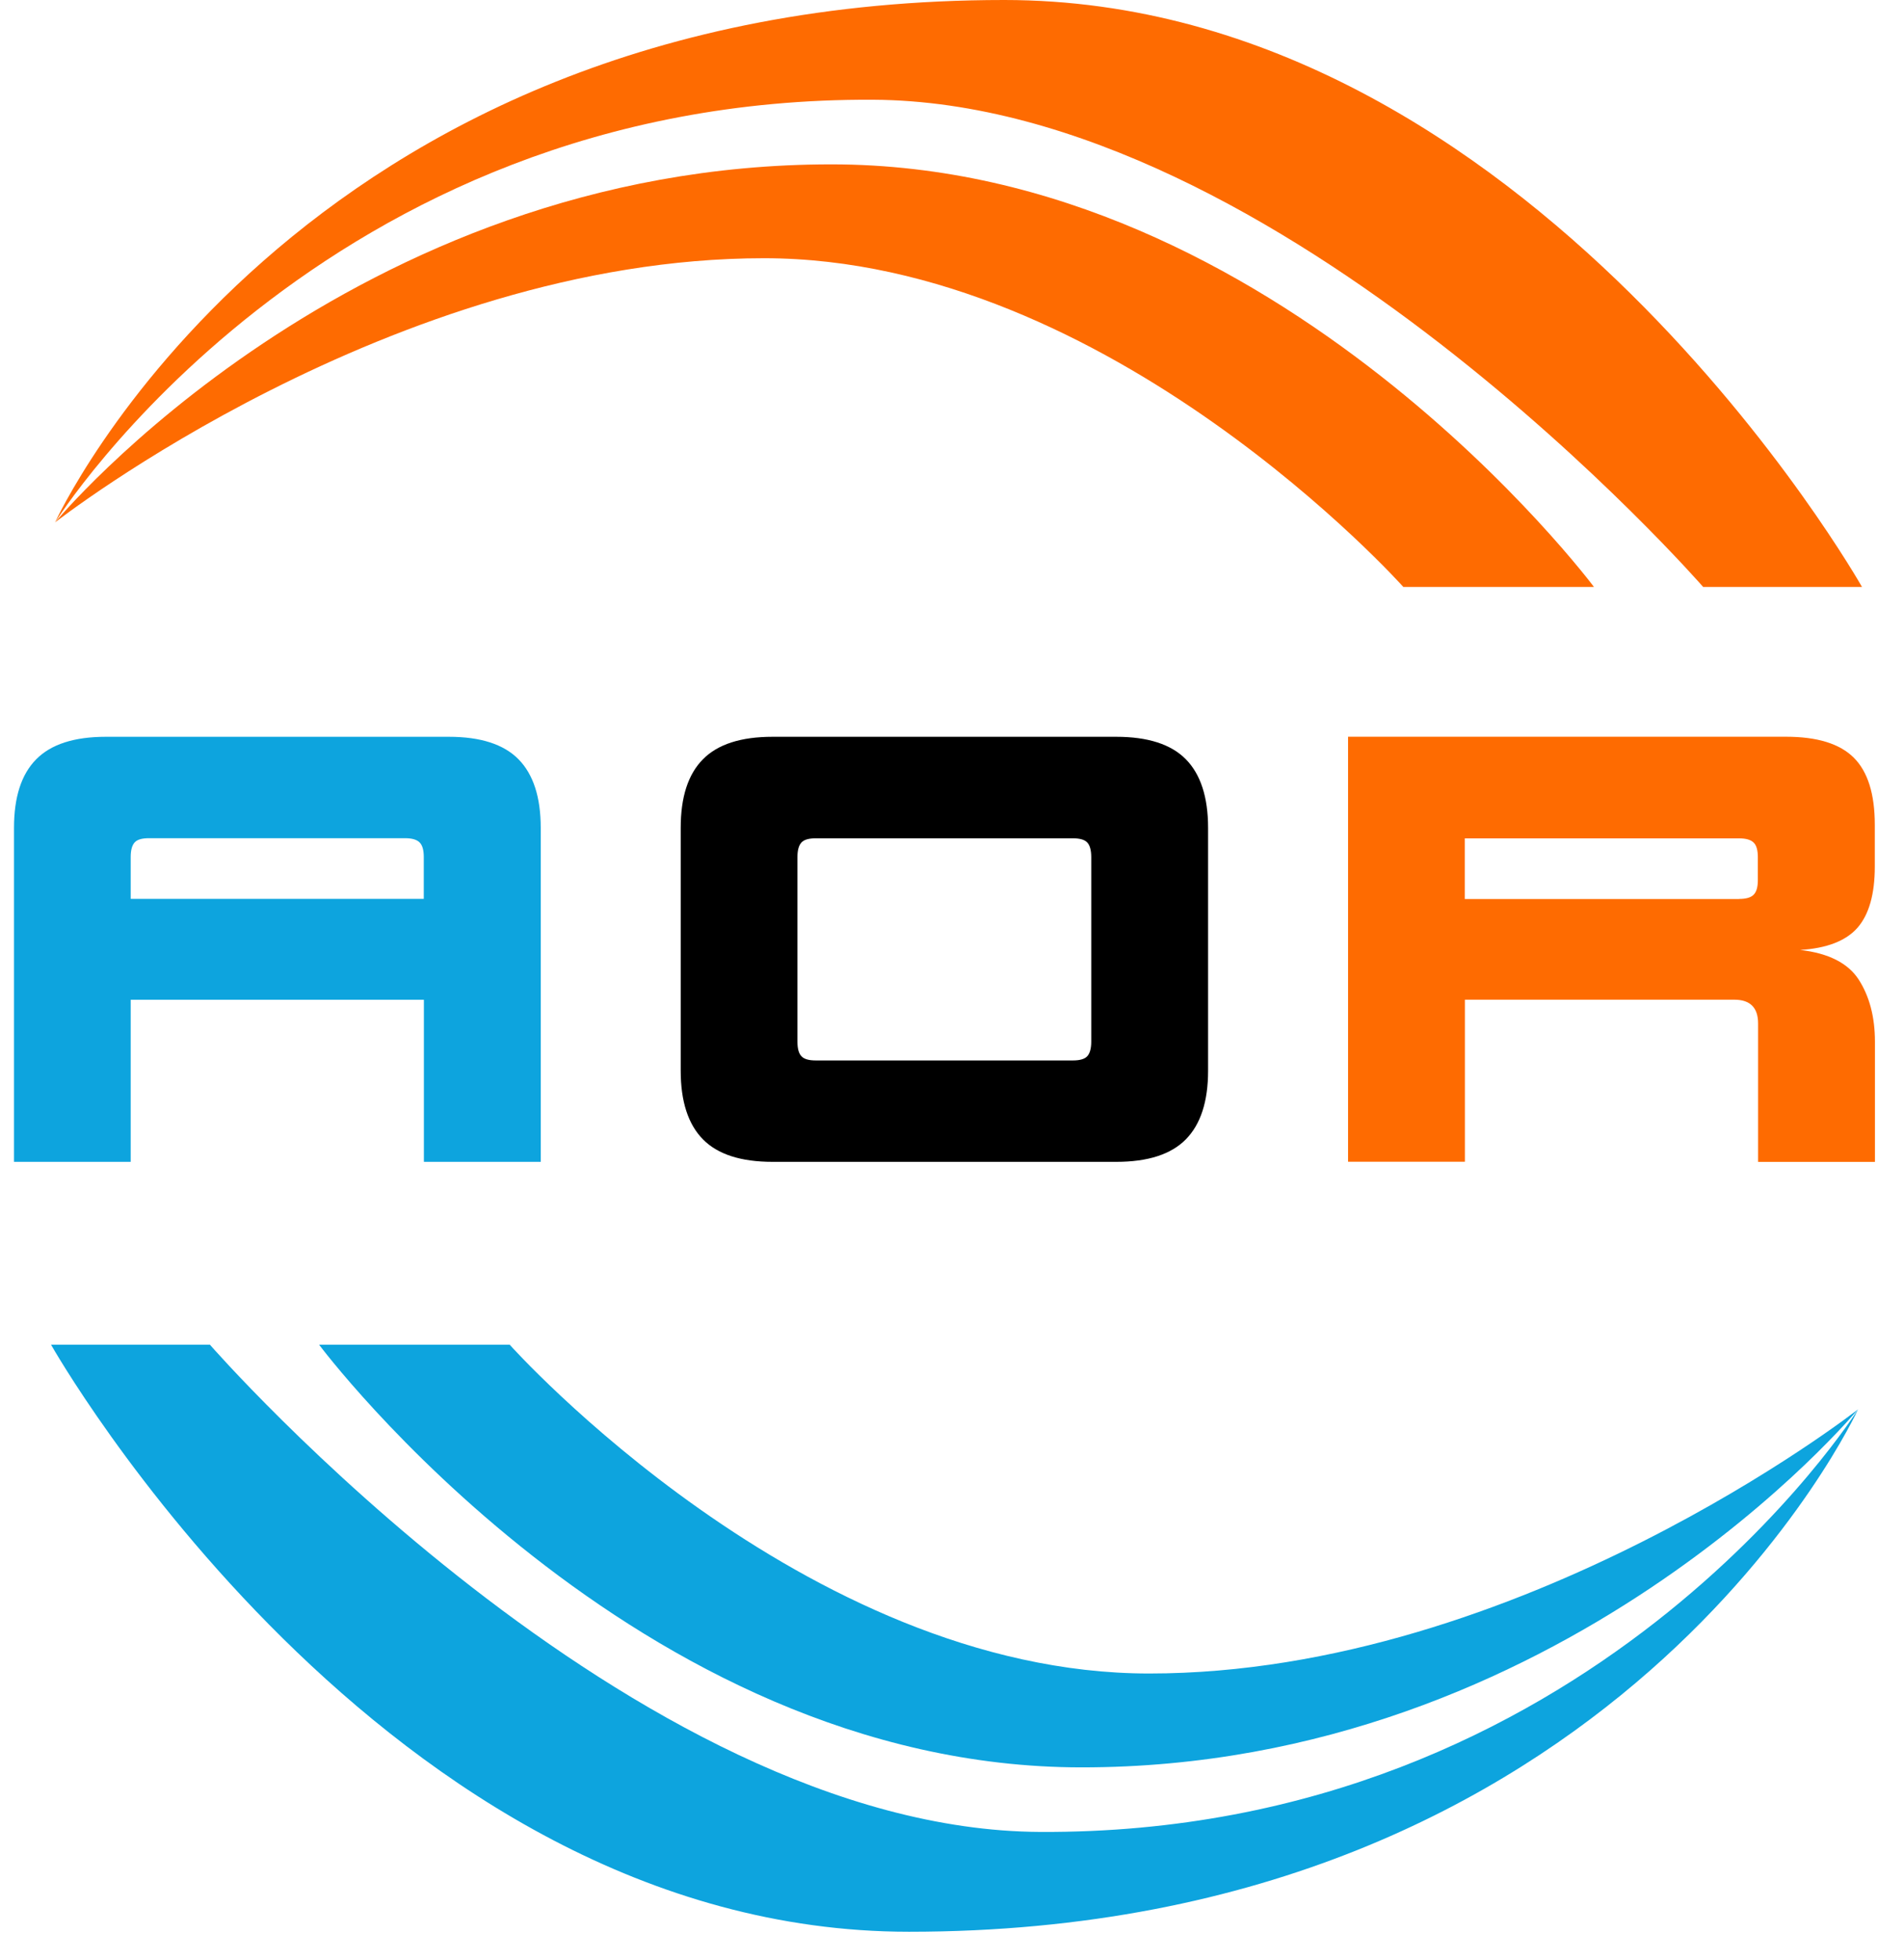
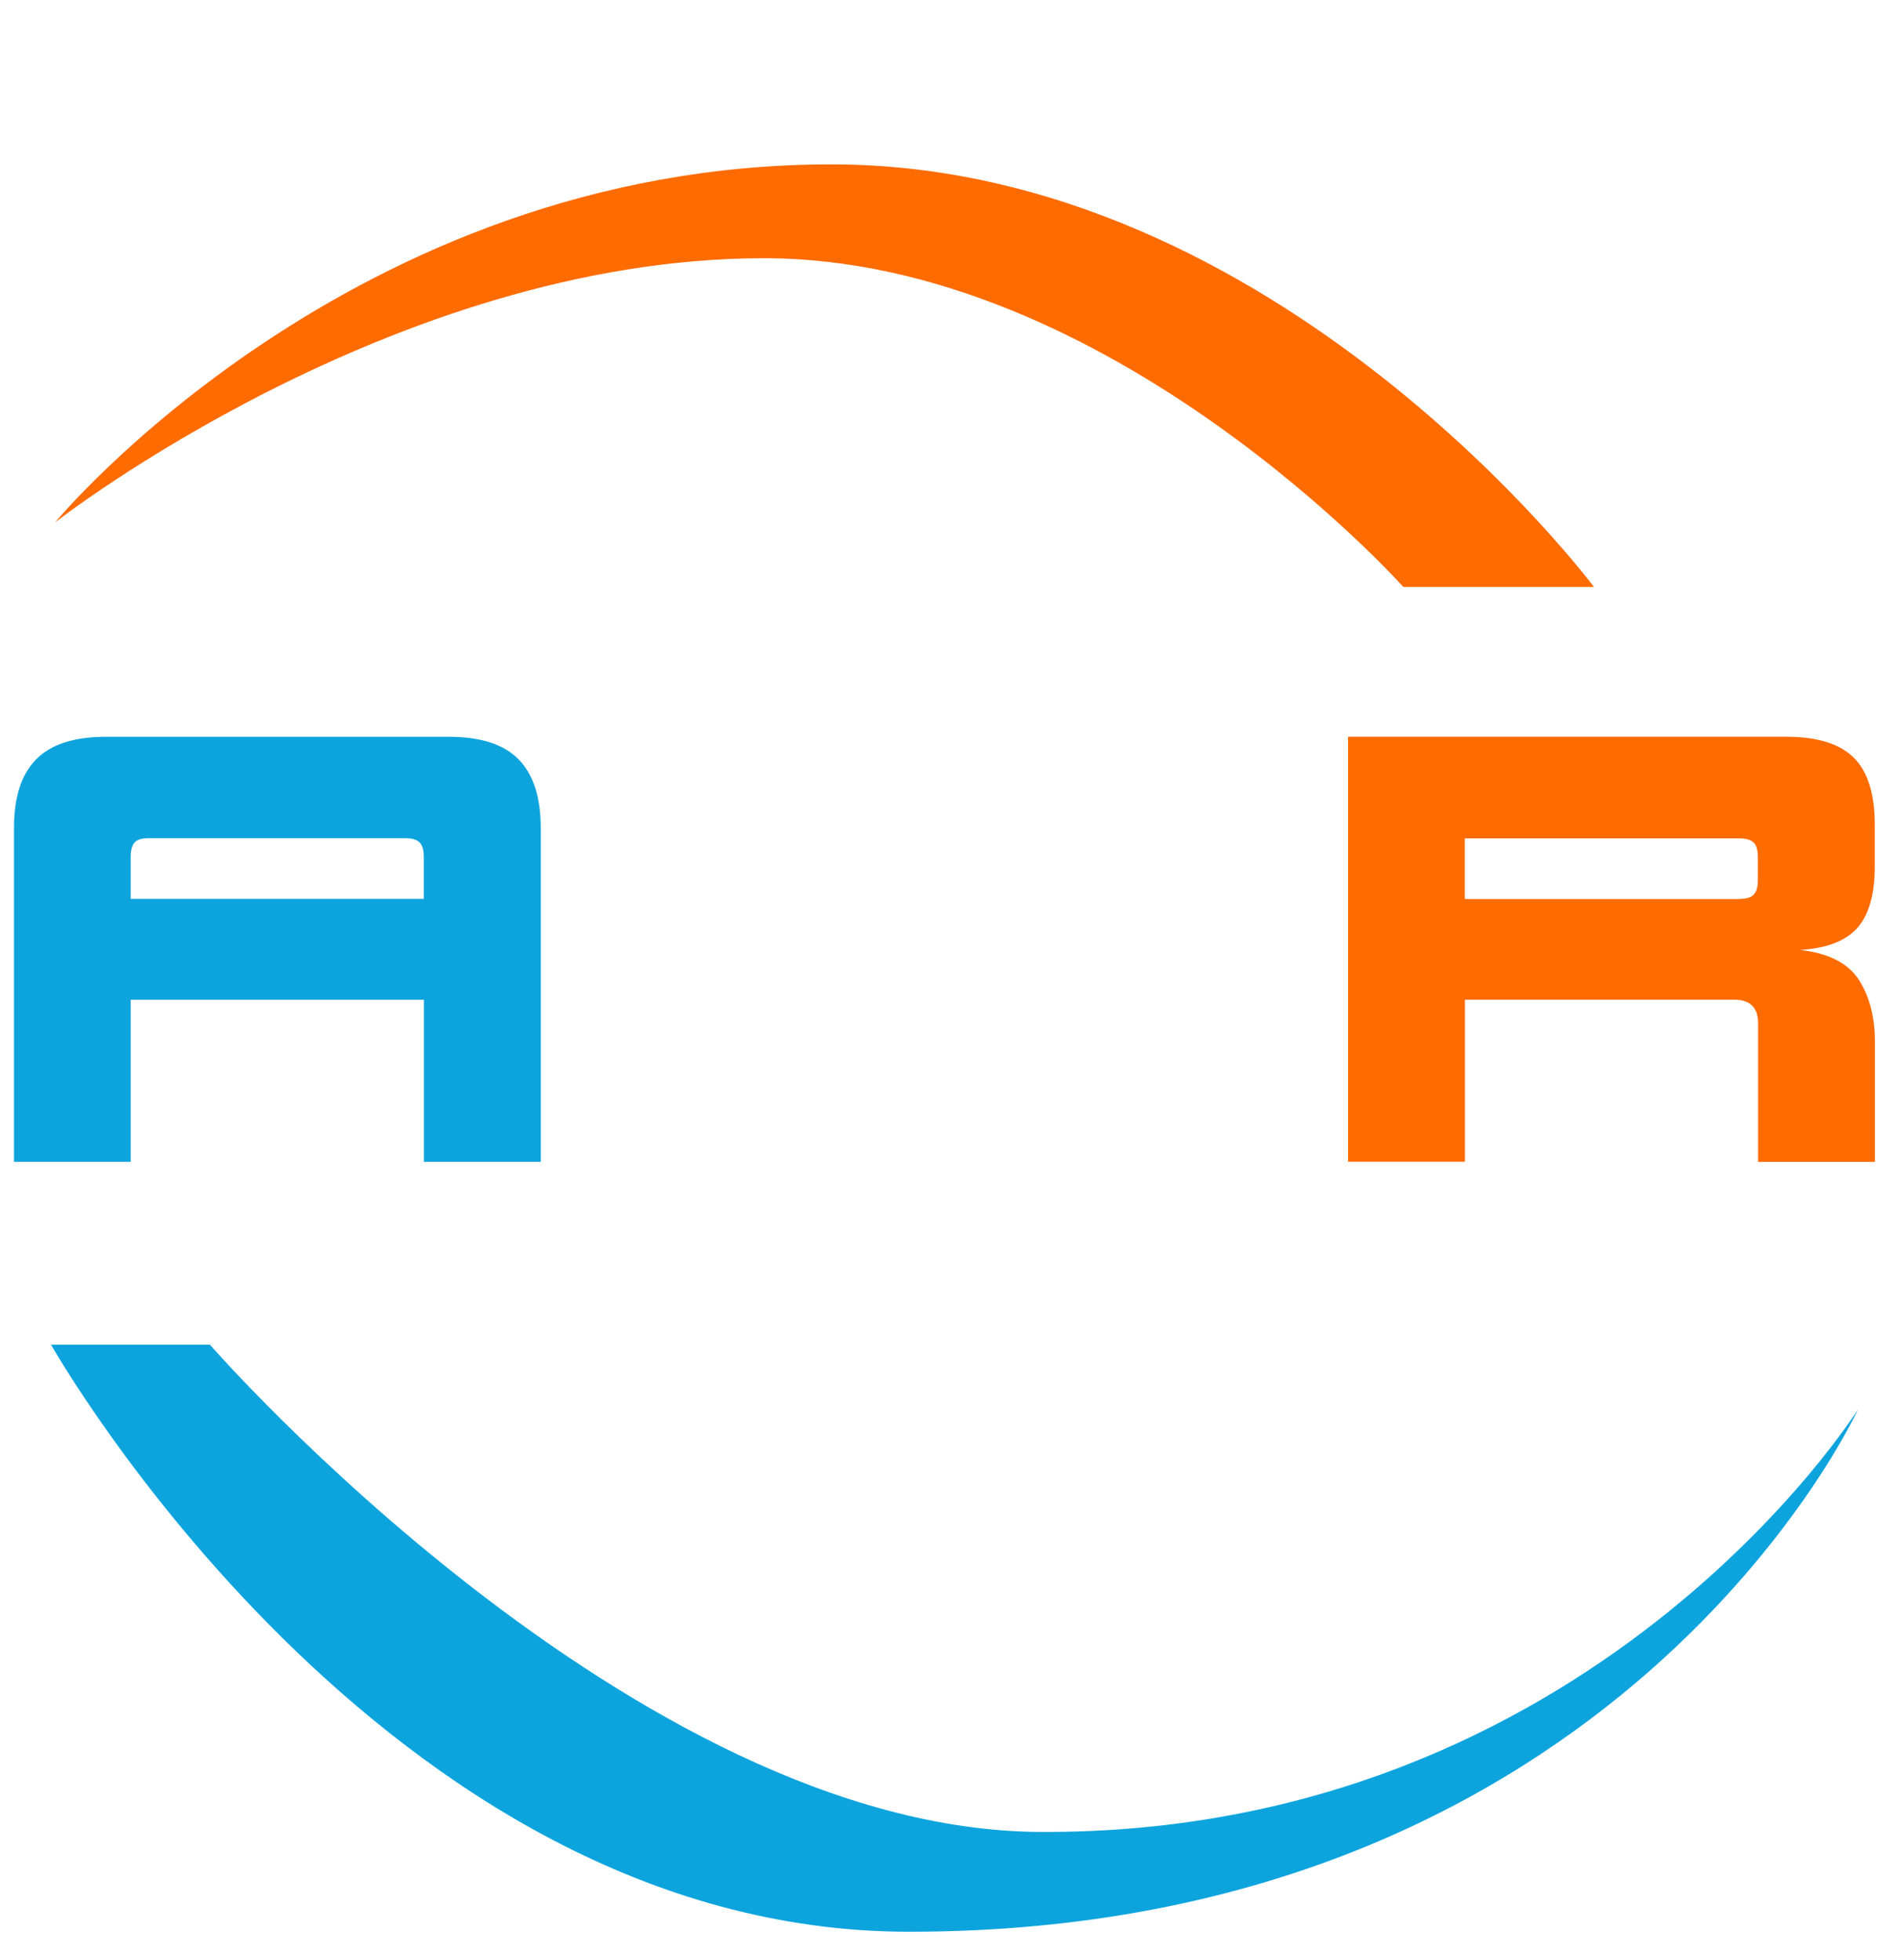
<svg xmlns="http://www.w3.org/2000/svg" width="68" height="70" viewBox="0 0 68 70" fill="none">
  <g clip-path="url(#clip0_11509_114492)">
    <path d="M15.139 41.502V35.712H4.668V41.502H0.5V29.573C0.5 28.474 0.762 27.658 1.295 27.121C1.823 26.585 2.653 26.319 3.78 26.319H16.032C17.159 26.319 17.989 26.585 18.517 27.121C19.046 27.658 19.312 28.474 19.312 29.573V41.502H15.144H15.139ZM5.321 29.941C5.072 29.941 4.903 29.989 4.81 30.091C4.717 30.193 4.668 30.366 4.668 30.61V32.108H15.135V30.61C15.135 30.366 15.086 30.189 14.984 30.091C14.882 29.989 14.709 29.941 14.465 29.941H5.321Z" fill="#0DA4DE" />
-     <path d="M27.592 41.502C26.464 41.502 25.634 41.236 25.106 40.699C24.578 40.163 24.311 39.347 24.311 38.248V29.573C24.311 28.474 24.573 27.658 25.106 27.121C25.634 26.585 26.464 26.319 27.592 26.319H39.865C40.993 26.319 41.823 26.585 42.351 27.121C42.879 27.658 43.146 28.474 43.146 29.573V38.248C43.146 39.347 42.879 40.163 42.351 40.699C41.823 41.236 40.993 41.502 39.865 41.502H27.592ZM38.973 30.614C38.973 30.371 38.924 30.193 38.831 30.096C38.738 29.994 38.565 29.945 38.321 29.945H29.132C28.884 29.945 28.715 29.994 28.622 30.096C28.528 30.198 28.48 30.371 28.48 30.614V37.211C28.48 37.459 28.528 37.632 28.622 37.729C28.715 37.831 28.884 37.88 29.132 37.88H38.321C38.565 37.88 38.738 37.831 38.831 37.729C38.924 37.627 38.973 37.455 38.973 37.211V30.614Z" fill="black" />
-     <path d="M66.957 30.958C66.957 31.942 66.749 32.669 66.34 33.139C65.927 33.609 65.244 33.875 64.29 33.933C65.302 34.048 66.003 34.403 66.385 34.996C66.766 35.59 66.962 36.326 66.962 37.209V41.504H62.789V36.557C62.789 35.994 62.505 35.71 61.941 35.71H52.318V41.499H48.145V26.317H63.784C64.898 26.317 65.706 26.565 66.207 27.066C66.709 27.567 66.957 28.365 66.957 29.464V30.962V30.958ZM62.11 32.111C62.354 32.111 62.532 32.062 62.63 31.96C62.732 31.858 62.78 31.685 62.78 31.441V30.617C62.78 30.373 62.732 30.196 62.63 30.098C62.527 29.996 62.354 29.947 62.11 29.947H52.314V32.115H62.11V32.111Z" fill="#FE6B01" />
-     <path d="M1.966 18.661C1.966 18.661 10.476 0 35.864 0C54.657 0 66.5 20.966 66.5 20.966H60.827C60.827 20.966 45.722 3.641 31.183 3.563C11.469 3.459 1.966 18.661 1.966 18.661Z" fill="#FE6B01" />
+     <path d="M66.957 30.958C66.957 31.942 66.749 32.669 66.34 33.139C65.927 33.609 65.244 33.875 64.29 33.933C65.302 34.048 66.003 34.403 66.385 34.996C66.766 35.59 66.962 36.326 66.962 37.209V41.504H62.789V36.557C62.789 35.994 62.505 35.71 61.941 35.71H52.318V41.499H48.145V26.317H63.784C64.898 26.317 65.706 26.565 66.207 27.066C66.709 27.567 66.957 28.365 66.957 29.464V30.962V30.958M62.11 32.111C62.354 32.111 62.532 32.062 62.63 31.96C62.732 31.858 62.78 31.685 62.78 31.441V30.617C62.78 30.373 62.732 30.196 62.63 30.098C62.527 29.996 62.354 29.947 62.11 29.947H52.314V32.115H62.11V32.111Z" fill="#FE6B01" />
    <path d="M1.966 18.661C1.966 18.661 12.533 5.871 29.694 5.871C45.657 5.871 56.927 20.966 56.927 20.966H50.119C50.119 20.966 39.633 9.224 27.284 9.224C14.022 9.226 1.966 18.661 1.966 18.661Z" fill="#FE6B01" />
    <path d="M66.359 50.342C66.359 50.342 57.849 69.004 32.461 69.004C13.668 69.001 1.823 48.034 1.823 48.034H7.497C7.497 48.034 22.602 65.36 37.14 65.438C56.855 65.542 66.358 50.342 66.358 50.342H66.359Z" fill="#0DA4DE" />
-     <path d="M66.358 50.341C66.358 50.341 55.792 63.132 38.63 63.132C22.667 63.132 11.398 48.036 11.398 48.036H18.205C18.205 48.036 28.691 59.779 41.041 59.779C54.303 59.779 66.358 50.344 66.358 50.344V50.341Z" fill="#0DA4DE" />
  </g>
  <defs>
    <clipPath id="clip0_11509_114492">
      <rect width="67" height="70" fill="white" transform="translate(0.5)" />
    </clipPath>
  </defs>
</svg>